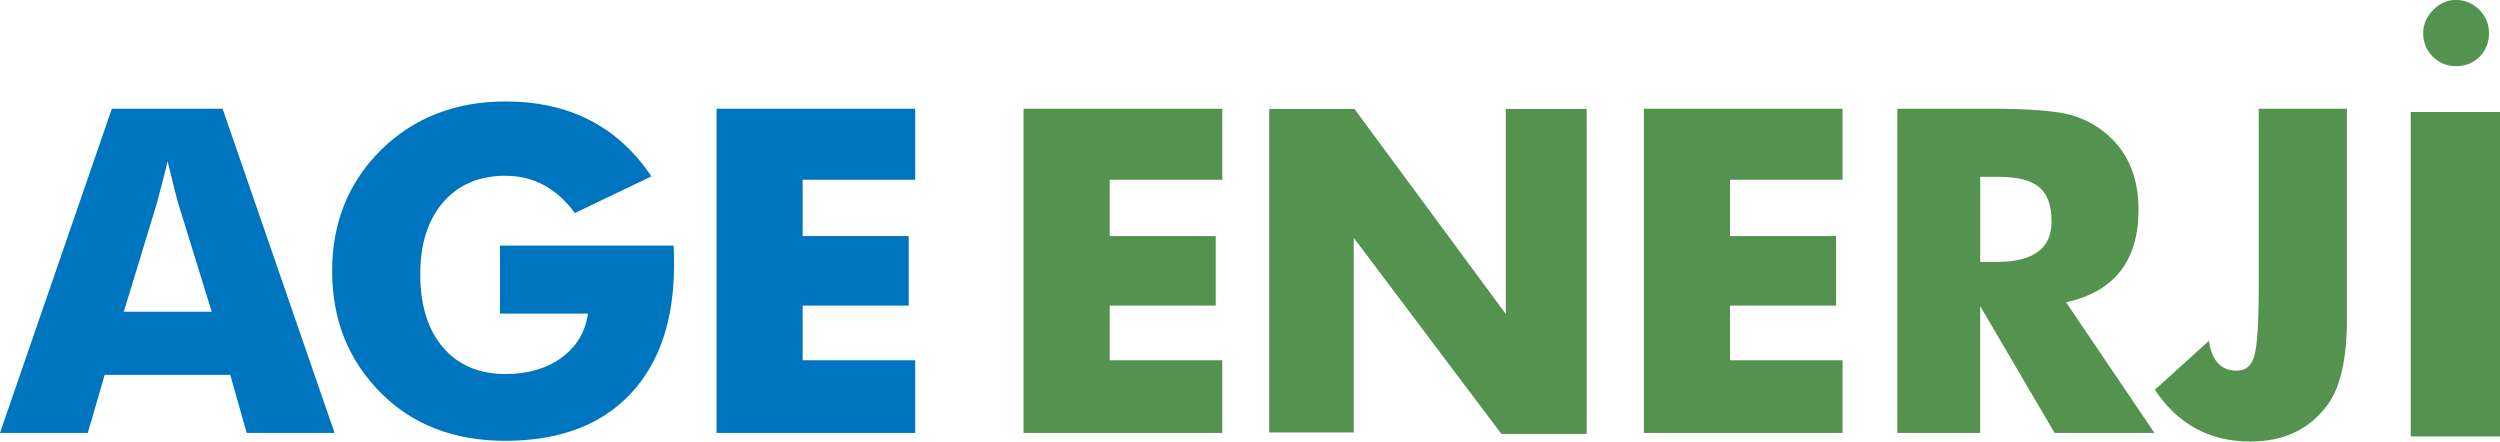
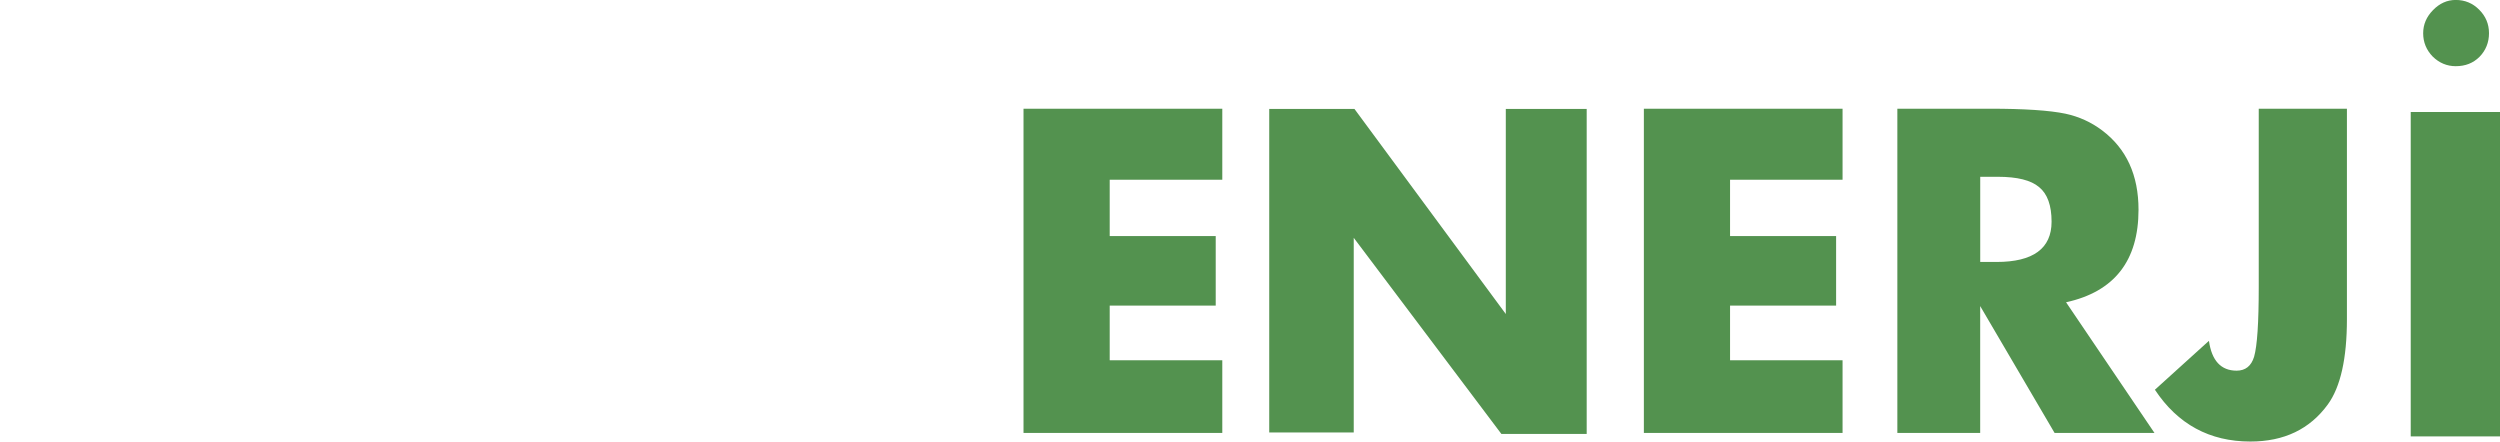
<svg xmlns="http://www.w3.org/2000/svg" id="Layer_2" data-name="Layer 2" viewBox="0 0 566.21 100.01">
  <defs>
    <style>
      .cls-1 {
        fill: #0075bf;
      }

      .cls-2 {
        fill: #53924f;
      }
    </style>
  </defs>
  <g id="Layer_1-2" data-name="Layer 1">
    <g>
      <path class="cls-2" d="M306.76,24.67l34.28,46.45V24.67h18.32v73.61h-19.32l-33.44-44.42v44.09h-19.14V24.67h19.3ZM231.81,98.05V24.62h45.02v16.09h-25.5v12.76h24.01v15.74h-24.01v12.38h25.5v16.46h-45.02ZM372.31,98.05V24.62h45v16.09h-25.48v12.76h24.02v15.74h-24.02v12.38h25.48v16.46h-45ZM429.72,98.05V24.62h20.93c7.84,0,13.55.38,17.14,1.13,3.07.66,5.84,1.92,8.32,3.79,5.5,4.15,8.23,10.13,8.23,17.95,0,11.57-5.47,18.57-16.41,20.97l20.02,29.59h-22.62l-16.85-28.73v28.73h-18.75ZM448.48,59.33h3.71c8.28,0,12.46-3.04,12.46-9.12,0-3.68-.94-6.3-2.82-7.83-1.85-1.57-4.95-2.34-9.34-2.34h-4v19.29ZM511.57,24.62h19.97v47.66c0,8.92-1.45,15.35-4.31,19.3-4.09,5.63-9.93,8.42-17.56,8.42-9.23,0-16.45-3.92-21.62-11.73l12.24-11.08c.63,4.5,2.73,6.76,6.27,6.76,1.99,0,3.32-1.05,3.96-3.16.7-2.44,1.05-7.71,1.05-15.79V24.62ZM545.99,98.84V25.37h20.22v73.47h-20.22ZM548.81,7.52c0-1.97.74-3.71,2.22-5.22,1.5-1.55,3.22-2.31,5.15-2.31,2.07,0,3.85.73,5.32,2.21,1.46,1.46,2.22,3.23,2.22,5.32s-.73,3.91-2.17,5.37c-1.41,1.4-3.18,2.1-5.37,2.1-1.99,0-3.74-.74-5.21-2.18-1.44-1.49-2.16-3.25-2.16-5.28Z" />
-       <path class="cls-1" d="M162.29,98.05V24.62h44.99v16.09h-25.49v12.76h24.02v15.74h-24.02v12.38h25.49v16.46h-44.99ZM28.03,70.61h19.93l-7.49-24.21c-.26-.84-.59-2.03-.95-3.56l-1.55-6.32c-.54,2.31-1.39,5.59-2.55,9.88l-7.39,24.21ZM0,98.05L25.33,24.62h25.08l25.37,73.43h-19.91l-3.72-13.15h-28.44l-3.83,13.15H0ZM113.24,71.03v-15.41h39.33c.07,1,.09,2.44.09,4.32,0,12.64-3.35,22.46-10.03,29.44-6.66,6.95-16.03,10.43-28.13,10.46-11.67,0-21.1-3.65-28.29-10.9-7.33-7.4-10.99-16.57-10.99-27.54s3.72-20.19,11.13-27.5c7.43-7.26,16.81-10.92,28.15-10.92,14.43,0,25.45,5.66,33.04,16.96l-17.35,8.31c-4.11-5.61-9.36-8.44-15.69-8.44-6,0-10.71,2.02-14.16,6.04-3.44,3.96-5.16,9.41-5.16,16.32s1.72,12.52,5.16,16.53c3.45,4,8.16,6.01,14.16,6.01,5.08,0,9.3-1.24,12.7-3.71,3.39-2.52,5.39-5.83,5.96-9.97h-19.92Z" />
    </g>
  </g>
</svg>